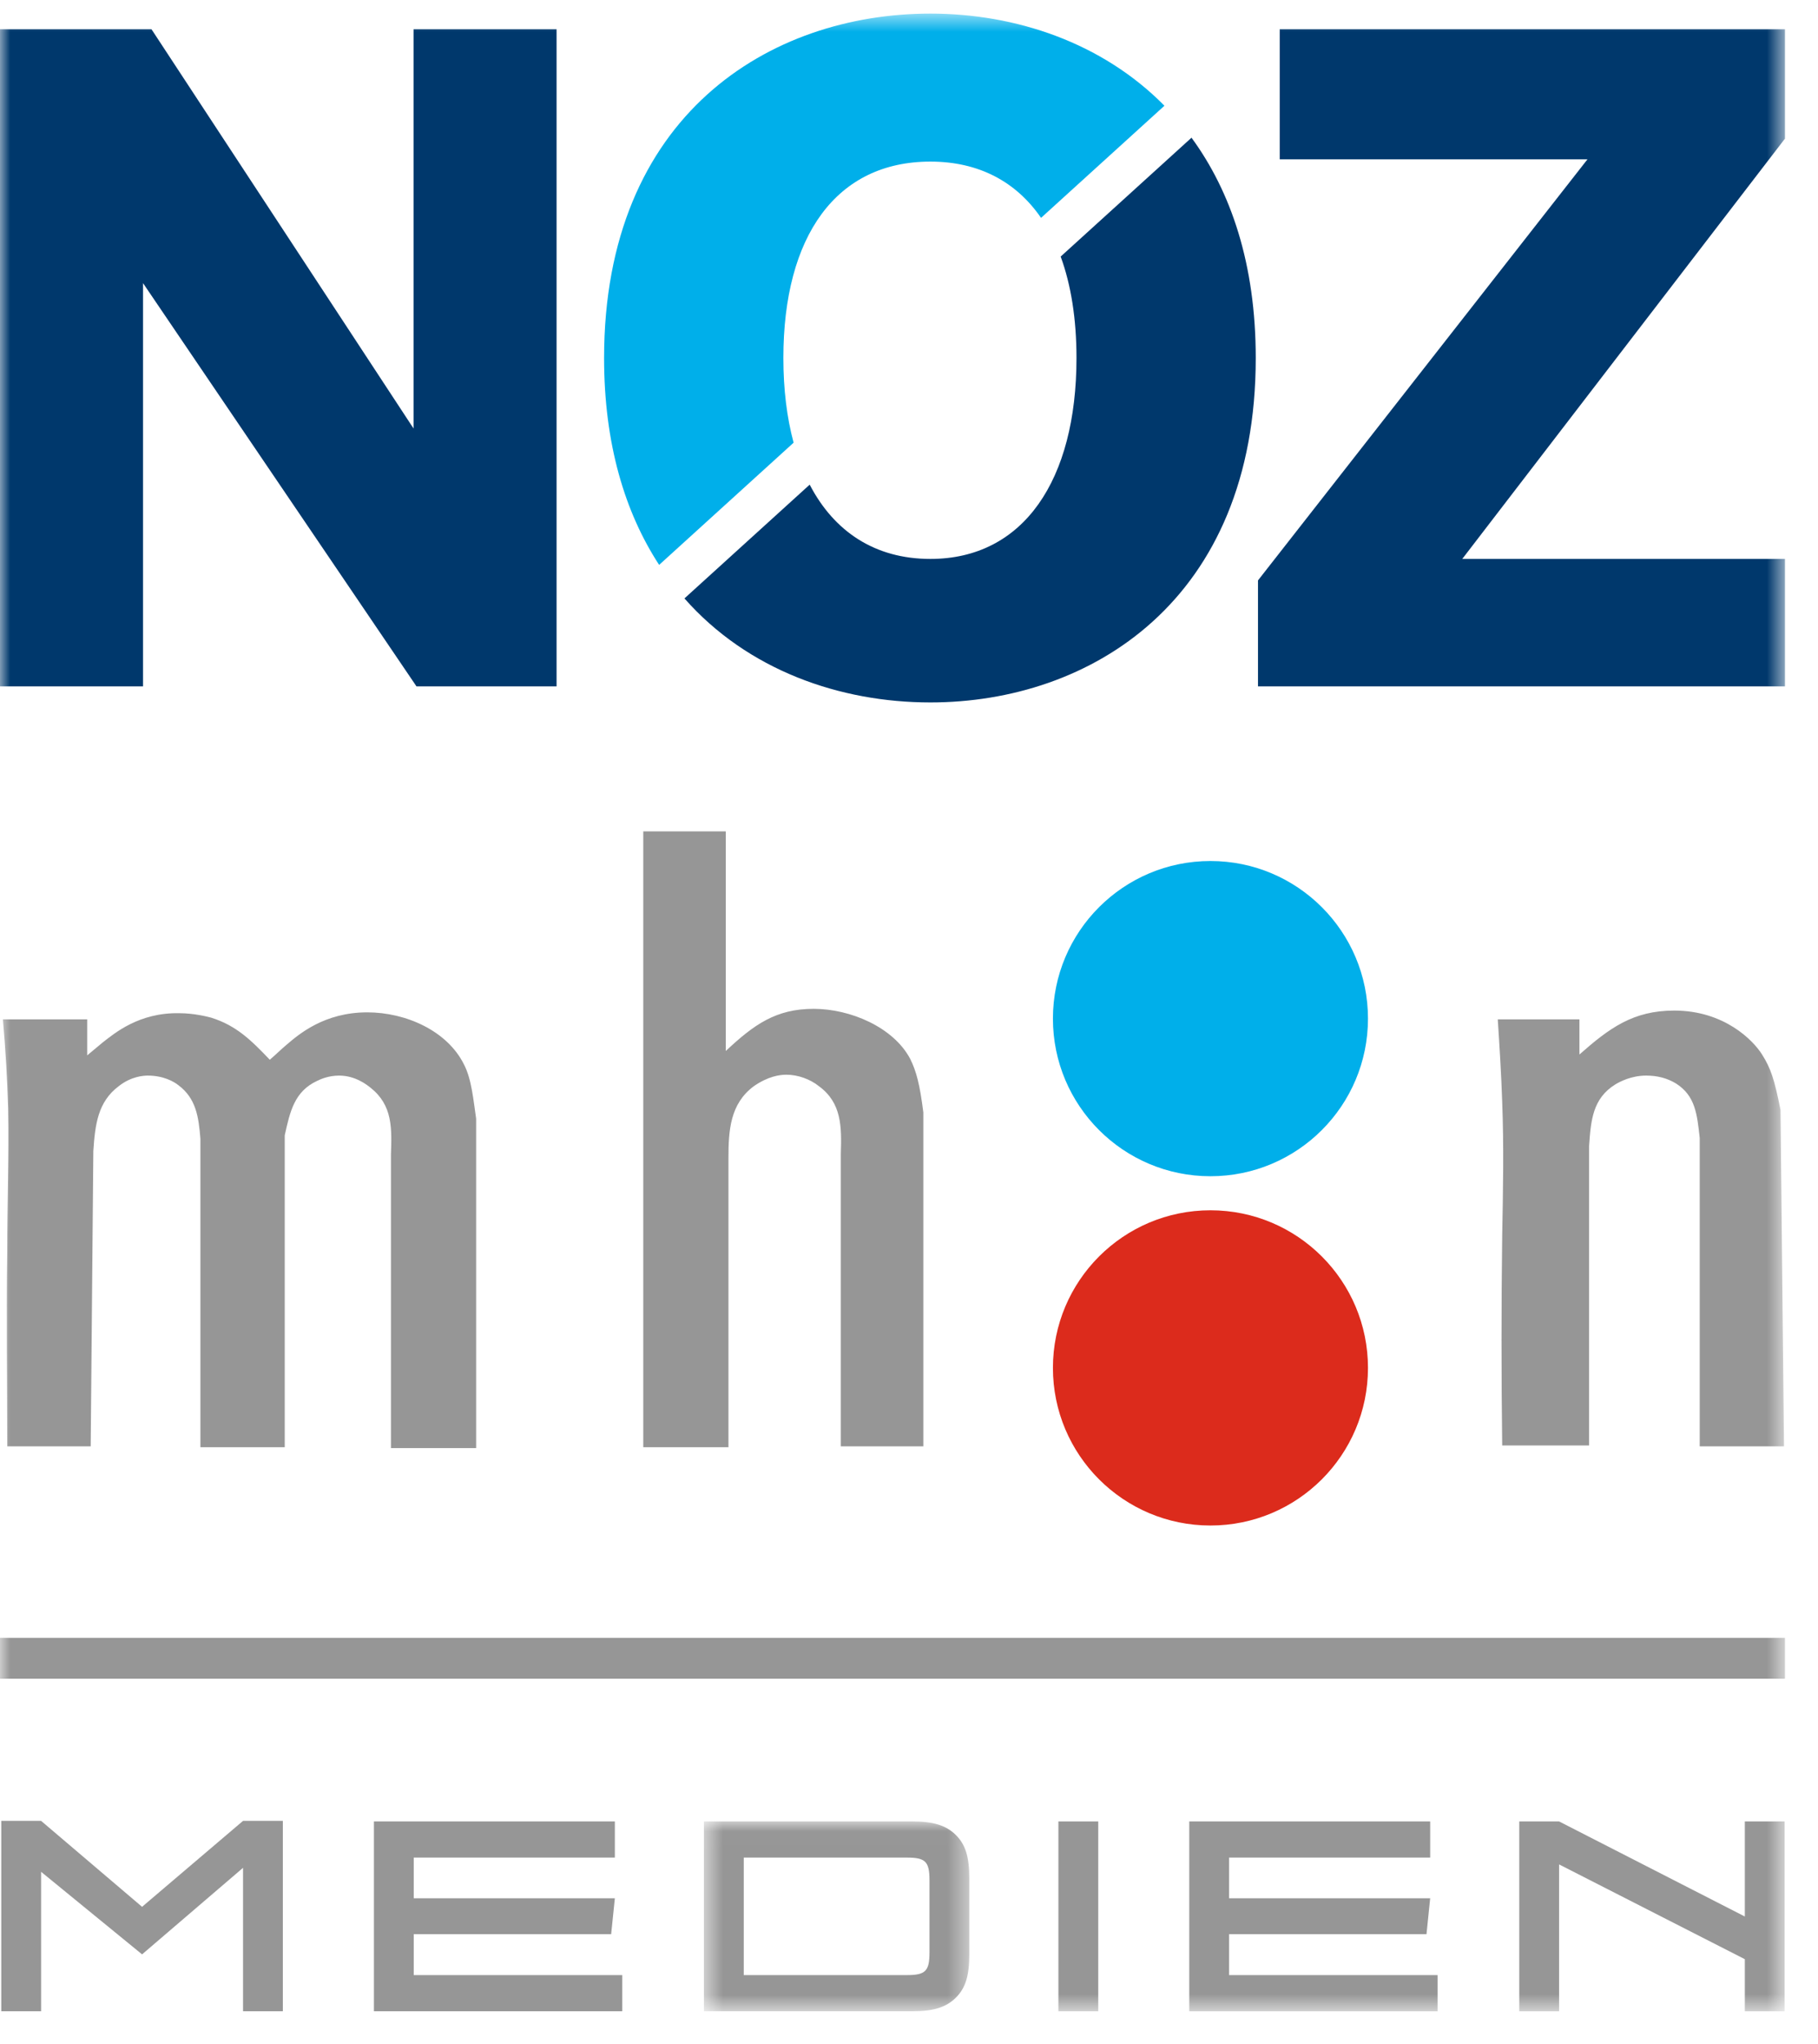
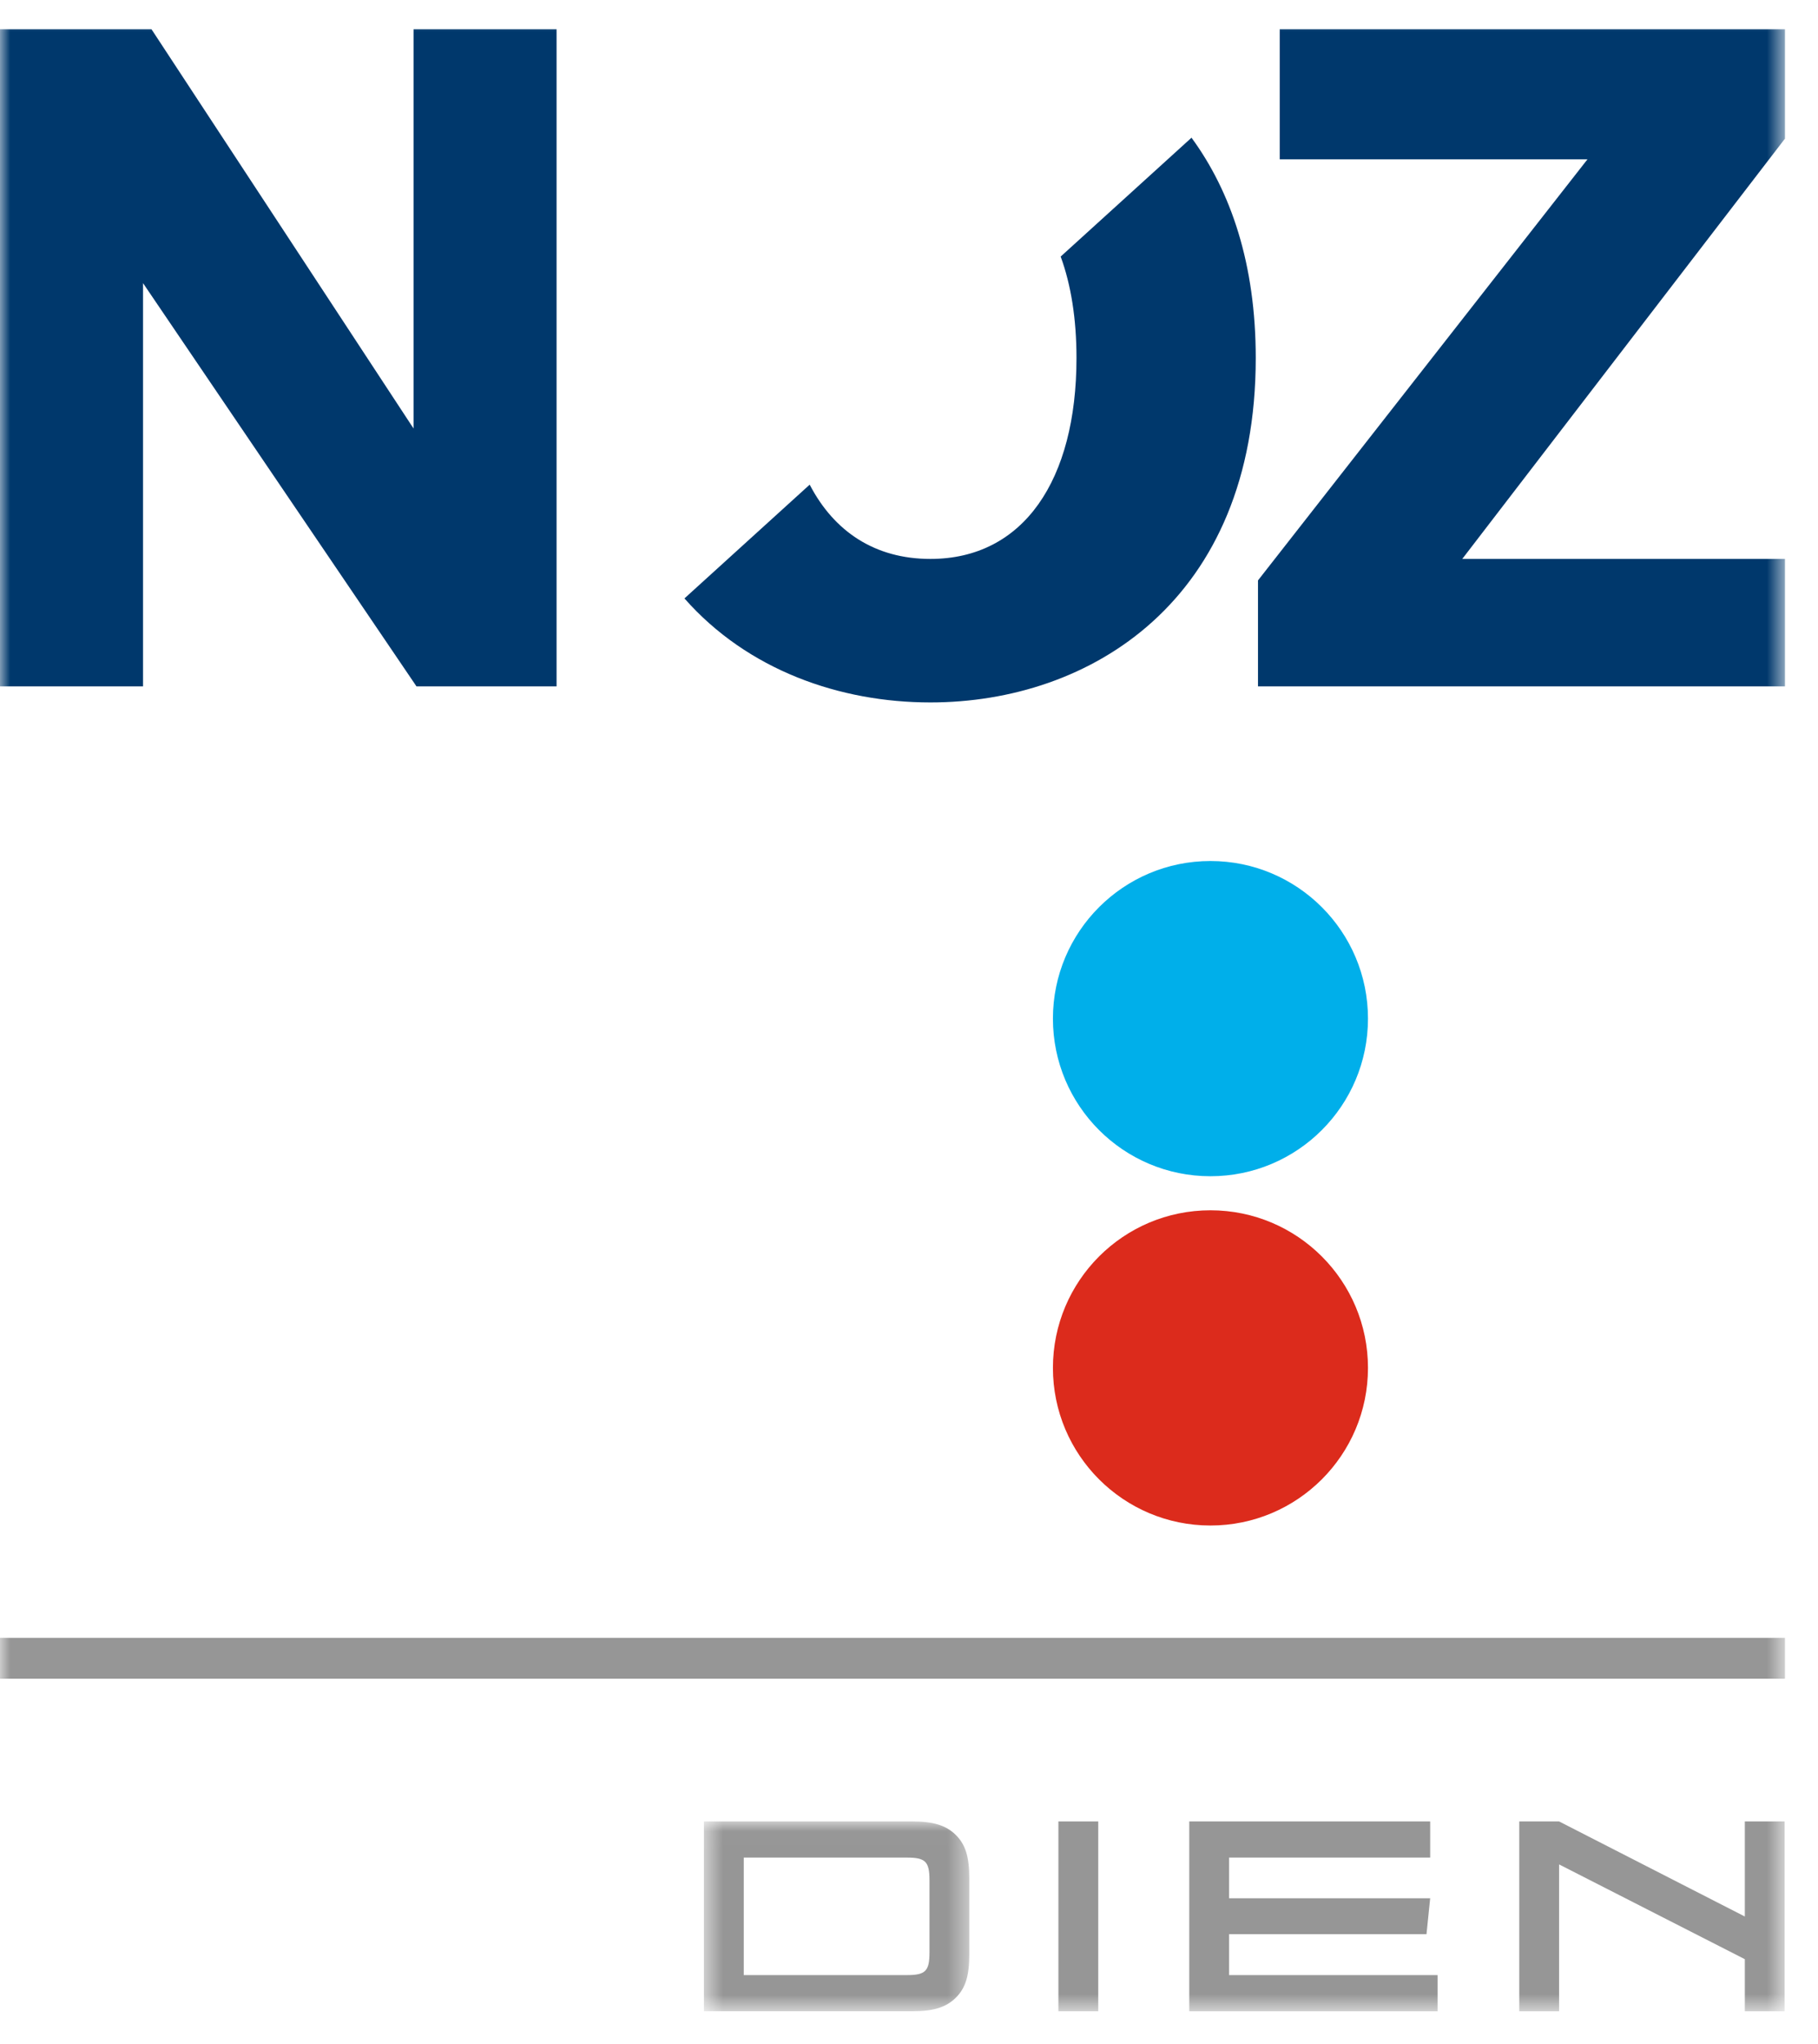
<svg xmlns="http://www.w3.org/2000/svg" xmlns:xlink="http://www.w3.org/1999/xlink" width="89px" height="100px" viewBox="0 0 89 100">
  <title>65A3BFBF-DDC5-4077-A0B5-C556F4398B42</title>
  <defs>
    <polygon id="path-1" points="0.572 0.016 13.563 0.016 13.563 9.303 0.572 9.303" />
    <polygon id="path-3" points="0 98.345 87.383 98.345 87.383 0.611 0 0.611" />
  </defs>
  <g id="00-Über-Uns-Mediengruppe" stroke="none" stroke-width="1" fill="none" fill-rule="evenodd">
    <g id="Über_Uns_Mediengruppe-1" transform="translate(-86, -74)">
      <g id="Group-19-Copy" transform="translate(86, 74)">
-         <polygon id="Fill-1" fill="#969696" points="11.898 89.084 6.955 93.289 2.012 89.084 0.062 89.084 0.062 98.399 2.012 98.399 2.012 91.576 6.955 95.615 11.898 91.381 11.898 98.399 13.847 98.399 13.847 89.084" />
-         <polygon id="Fill-2" fill="#969696" points="18.306 89.112 18.306 98.399 30.462 98.399 30.462 96.631 20.255 96.631 20.255 94.626 29.919 94.626 30.1 92.871 20.255 92.871 20.255 90.88 30.1 90.88 30.1 89.112" />
        <g id="Group-18" transform="translate(0, 0.054)">
          <g id="Group-5" transform="translate(33.889, 89.042)">
            <mask id="mask-2" fill="white">
              <use xlink:href="#path-1" />
            </mask>
            <g id="Clip-4" />
            <path d="M2.522,7.534 L10.5,7.534 C11.42,7.534 11.614,7.34 11.614,6.421 L11.614,2.898 C11.614,1.979 11.42,1.784 10.5,1.784 L2.522,1.784 L2.522,7.534 Z M10.779,0.016 C11.809,0.016 12.436,0.21 12.909,0.684 C13.383,1.157 13.563,1.756 13.563,2.814 L13.563,6.504 C13.563,7.562 13.383,8.161 12.909,8.635 C12.436,9.108 11.809,9.303 10.779,9.303 L0.572,9.303 L0.572,0.016 L10.779,0.016 Z" id="Fill-3" fill="#969696" mask="url(#mask-2)" />
          </g>
          <mask id="mask-4" fill="white">
            <use xlink:href="#path-3" />
          </mask>
          <g id="Clip-7" />
          <polygon id="Fill-6" fill="#969696" mask="url(#mask-4)" points="51.814 98.345 53.764 98.345 53.764 89.058 51.814 89.058" />
          <polygon id="Fill-8" fill="#969696" mask="url(#mask-4)" points="60.17 90.826 60.17 92.818 70.014 92.818 69.834 94.572 60.17 94.572 60.17 96.577 70.376 96.577 70.376 98.346 58.22 98.346 58.22 89.058 70.014 89.058 70.014 90.826" />
          <polygon id="Fill-9" fill="#969696" mask="url(#mask-4)" points="76.325 98.346 74.376 98.346 74.376 89.058 76.325 89.058 85.418 93.709 85.418 89.058 87.367 89.058 87.367 98.346 85.418 98.346 85.418 95.797 76.325 91.16" />
-           <path d="M77.321,51.536 C78.783,50.248 79.943,49.387 81.963,49.387 C84.413,49.387 85.832,50.848 86.261,51.536 C86.692,52.223 86.863,52.74 87.164,54.243 L87.336,70.706 L83.21,70.706 L83.21,55.62 C83.081,54.458 82.996,53.556 82.049,52.955 C81.62,52.696 81.147,52.568 80.589,52.568 C79.857,52.568 79.299,52.868 79.083,52.997 C77.967,53.685 77.88,54.76 77.794,56.007 L77.794,70.663 L73.54,70.663 C73.496,67.223 73.496,63.829 73.54,60.389 C73.582,58.198 73.625,56.05 73.54,53.857 C73.496,52.525 73.41,51.15 73.323,49.817 L77.321,49.817 L77.321,51.536 Z M35.531,40.619 L35.531,51.364 C36.907,50.075 37.982,49.302 39.831,49.302 C41.635,49.302 43.742,50.205 44.559,51.751 C44.858,52.354 45.03,52.997 45.202,54.374 L45.202,70.706 L41.162,70.706 L41.162,56.394 C41.205,55.061 41.205,53.901 40.087,53.084 C39.658,52.74 39.056,52.525 38.497,52.525 C38.154,52.525 37.595,52.61 36.907,53.084 C35.747,53.943 35.661,55.233 35.661,56.608 L35.661,70.749 L31.491,70.749 L31.491,40.619 L35.531,40.619 Z M4.268,51.579 L5.042,50.935 C5.601,50.505 6.804,49.474 8.781,49.516 C9.511,49.516 10.156,49.688 10.328,49.731 C11.575,50.118 12.305,50.848 13.208,51.793 C13.509,51.536 13.766,51.278 14.024,51.064 C14.626,50.548 15.873,49.474 17.979,49.474 C19.87,49.474 21.89,50.377 22.707,52.009 C23.094,52.74 23.18,53.814 23.309,54.674 L23.309,70.793 L19.139,70.793 L19.139,56.436 C19.182,55.146 19.225,54.029 18.151,53.17 C17.936,52.997 17.377,52.568 16.603,52.568 C16.088,52.568 15.701,52.74 15.529,52.825 C14.411,53.342 14.196,54.33 13.939,55.491 L13.939,70.749 L9.811,70.749 L9.811,55.662 C9.726,54.588 9.597,53.685 8.738,53.041 C8.523,52.868 8.007,52.568 7.233,52.568 C7.018,52.568 6.417,52.61 5.815,53.084 C4.783,53.857 4.655,54.975 4.569,56.263 L4.44,70.706 L0.356,70.706 C0.356,67.525 0.313,64.345 0.356,61.163 C0.356,58.801 0.443,56.479 0.399,54.158 C0.356,52.696 0.271,51.278 0.142,49.817 L4.268,49.817 L4.268,51.579 L4.268,51.579 Z" id="Fill-10" fill="#969696" mask="url(#mask-4)" />
          <path d="M66.969,66.869 C66.969,71.128 63.516,74.58 59.257,74.58 C54.998,74.58 51.546,71.128 51.546,66.869 C51.546,62.611 54.998,59.158 59.257,59.158 C63.516,59.158 66.969,62.611 66.969,66.869" id="Fill-11" fill="#DC2B1C" mask="url(#mask-4)" />
          <path d="M66.969,49.781 C66.969,54.041 63.516,57.492 59.257,57.492 C54.998,57.492 51.546,54.041 51.546,49.781 C51.546,45.522 54.998,42.07 59.257,42.07 C63.516,42.07 66.969,45.522 66.969,49.781" id="Fill-12" fill="#00AFEA" mask="url(#mask-4)" />
          <polygon id="Fill-13" fill="#00386C" mask="url(#mask-4)" points="27.247 33.526 20.388 33.526 20.298 33.392 7.002 13.798 7.002 33.526 -0 33.526 -0 1.377 7.416 1.377 20.245 20.91 20.245 1.377 27.247 1.377" />
          <polygon id="Fill-14" fill="#00386C" mask="url(#mask-4)" points="87.383 33.526 61.585 33.526 61.585 28.343 61.649 28.26 77.715 7.74 62.649 7.74 62.649 1.377 87.383 1.377 87.383 6.729 87.319 6.811 71.585 27.291 87.383 27.291" />
          <path d="M51.925,12.498 C52.434,13.887 52.699,15.555 52.699,17.461 C52.699,23.429 50.111,27.291 45.546,27.291 C42.843,27.291 40.836,25.96 39.638,23.657 L33.507,29.223 C36.601,32.734 41.115,34.312 45.546,34.312 C53.357,34.312 61.475,29.353 61.475,17.461 C61.475,12.872 60.263,9.32 58.33,6.683 L51.925,12.498 Z" id="Fill-15" fill="#00386C" mask="url(#mask-4)" />
-           <path d="M38.851,21.604 C38.521,20.381 38.35,18.991 38.35,17.462 C38.35,11.494 40.939,7.852 45.546,7.852 C47.912,7.852 49.745,8.832 50.964,10.605 L57.005,5.119 C53.945,2.015 49.702,0.611 45.546,0.611 C37.692,0.611 29.573,5.57 29.573,17.462 C29.573,21.68 30.598,25.022 32.268,27.583 L38.851,21.604 Z" id="Fill-16" fill="#00AFEA" mask="url(#mask-4)" />
          <line x1="-0" y1="81.075" x2="87.383" y2="81.075" id="Stroke-17" stroke="#969696" stroke-width="2" mask="url(#mask-4)" />
        </g>
      </g>
    </g>
  </g>
</svg>